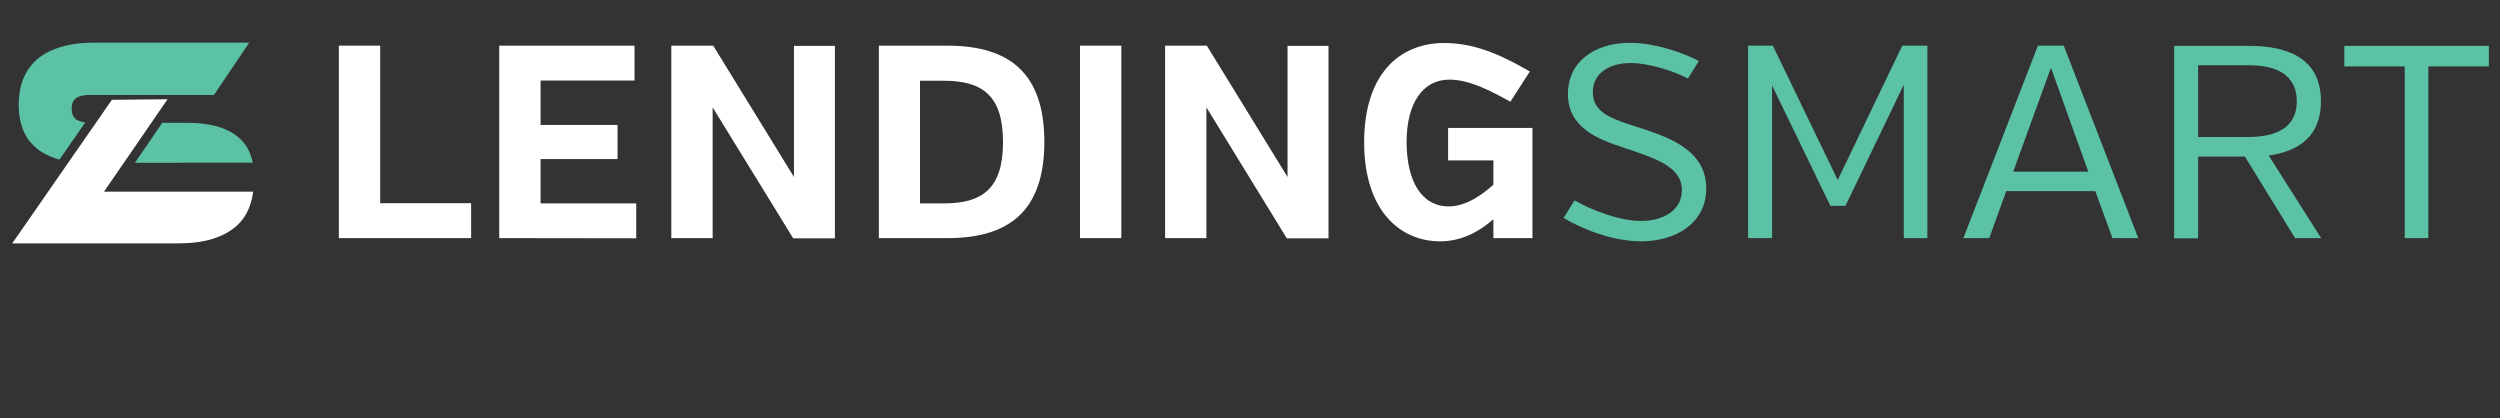
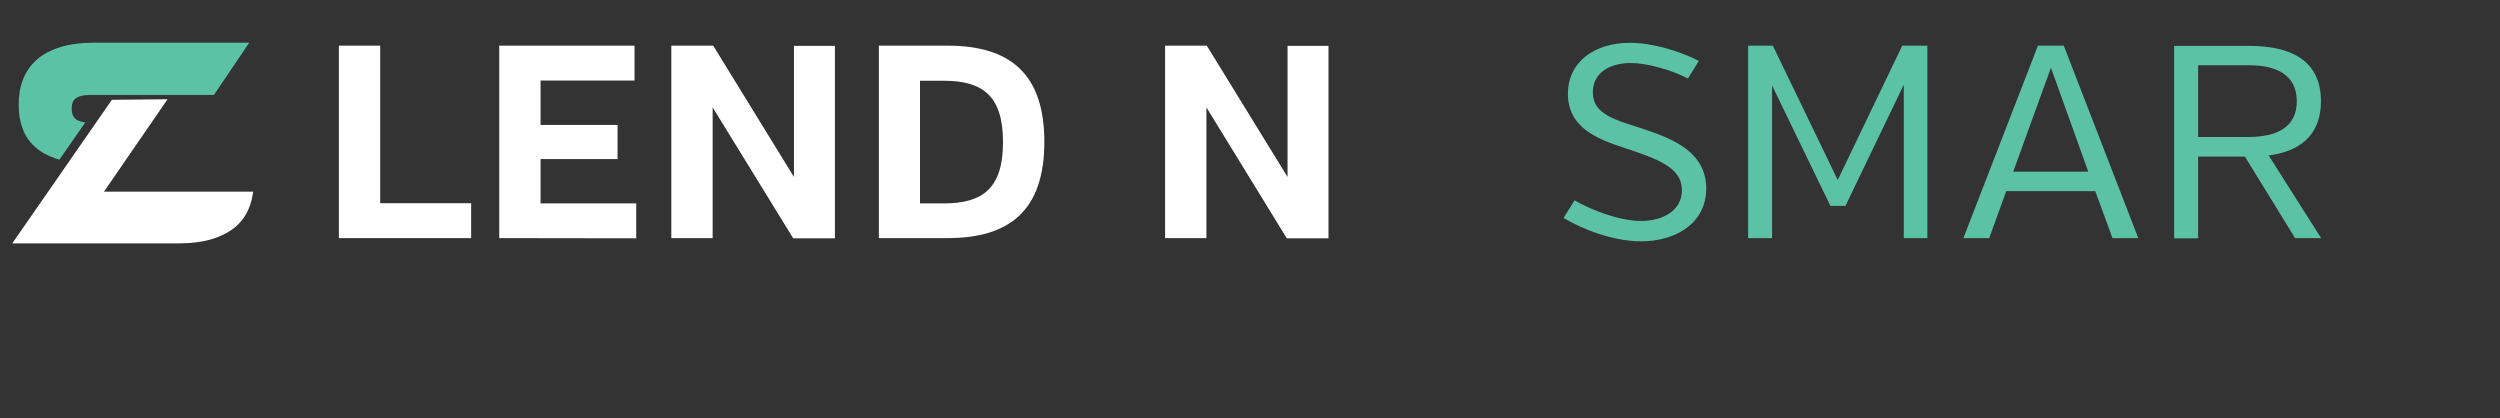
<svg xmlns="http://www.w3.org/2000/svg" version="1.1" id="Layer_1" x="0px" y="0px" viewBox="0 0 1325 221.7" style="enable-background:new 0 0 1325 221.7;" xml:space="preserve">
  <rect x="0" y="0" width="1325" height="221.7" fill="#333333" stroke="none" />
  <style type="text/css">
	.st0{fill:#FFFFFF;}
	.st1{fill:#5BC2A6;}
</style>
  <g>
    <g>
      <path class="st0" d="M179.6,126.2v-102h21.9v83.5h48.2v18.5H179.6z" />
      <path class="st0" d="M264.6,126.2v-102h71.7v18.5h-49.8v23.5h40.8v18.1h-40.8v23.5h50.7v18.5L264.6,126.2L264.6,126.2z" />
      <path class="st0" d="M377.7,56.9v69.3h-21.9v-102H378l42.8,69.6V24.3h21.7v102h-22.1L377.7,56.9z" />
      <path class="st0" d="M502.2,126.2h-36.4v-102h36.4c32.8,0,51.3,14.6,51.3,51S535,126.2,502.2,126.2z M500.3,42.8h-12.7v65h12.7    c20.4,0,31.3-7.9,31.3-32.5S520.7,42.8,500.3,42.8z" />
-       <path class="st0" d="M572.4,126.2v-102h21.9v102H572.4z" />
      <path class="st0" d="M639.4,56.9v69.3h-21.9v-102h22.1l42.8,69.6V24.3h21.7v102H682L639.4,56.9z" />
-       <path class="st0" d="M791.5,116.2c-7.7,6.7-16.9,11.7-28.3,11.7c-21.4,0-40.2-16.6-40.2-52.4c0-36.1,18.5-52.7,42.5-52.7    c17.3,0,32,7.4,45.3,15.1l-10.3,16c-10.6-5.8-21.7-11.7-32.3-11.7c-14.3,0-22.7,12.7-22.7,33.1c0,20.2,7.6,34.1,22.4,34.1    c9.8,0,18.9-7.3,23.6-11.5V85h-24V67.8h44.7v58.4h-20.7V116.2z" />
      <path class="st1" d="M904.3,99.9c0,18.5-16.3,28-34.5,28c-15.4,0-31.6-6.7-41.1-12.4l5.8-9.3c9,5.1,23.6,10.9,35.3,10.9    c11.1,0,21.6-5.2,21.6-16.3c0-12.5-13.8-16.8-31-22.6C846.6,73.7,831,67.6,831,49.8c0-17.2,14.3-27.1,32.8-27.1    c12.5,0,27.2,4.7,36.6,9.6l-5.8,9.3c-8.7-4.5-21.6-8.2-30.3-8.2c-10.5,0-20.1,4.7-20.1,15.6c0,12.1,12.8,14.7,28.1,19.8    C886.4,73.6,904.3,80.5,904.3,99.9z" />
      <path class="st1" d="M1009,44.9l-30.9,64.2h-8l-30.9-63.8v80.9h-12.7v-102h13.1L974,95.4l34.2-71.2h13.3v102H1009V44.9z" />
      <path class="st1" d="M1110.5,101.3h-47.2l-9,24.9h-13.7l39.5-102h13.7l39.5,102h-13.7L1110.5,101.3z M1067,91h39.8L1087,35.9    L1067,91z" />
      <path class="st1" d="M1189.8,83H1165v43.3h-12.7v-102h39.6c22.3,0,38.2,7.7,38.2,29.4c0,18.2-11.4,26.5-27.7,28.7l27.8,43.8h-13.8    L1189.8,83z M1192.3,34.6H1165v38h26.5c15,0,25.8-5,25.8-18.9C1217.3,39.7,1206.5,34.6,1192.3,34.6z" />
-       <path class="st1" d="M1287,35.2v91h-12.5v-91h-32V24.3h76.6v10.9C1319.1,35.2,1287,35.2,1287,35.2z" />
    </g>
    <g>
      <g>
        <g>
          <path class="st1" d="M40.5,63.4c-1.6-1.1-2.5-3-2.5-5.8s0.8-4.7,2.5-5.7c1.6-1.1,4.2-1.6,7.5-1.6h7.2h58.2l18.7-27.7H50.3      c-7.1,0-13.3,0.8-18.4,2.4c-5.1,1.6-9.3,3.8-12.5,6.7s-5.6,6.3-7.2,10.4s-2.3,8.6-2.3,13.6c0,4.6,0.7,8.7,2.1,12.5      s3.6,7,6.5,9.6c2.9,2.7,6.6,4.7,11,6.2c0.6,0.2,1.3,0.4,2,0.6l13.7-19.7C43.2,64.6,41.7,64.1,40.5,63.4z" />
        </g>
      </g>
      <g>
-         <path class="st1" d="M96.6,86.2H134c-1.2-5.9-4-10.5-8.2-13.9c-6-4.8-14.8-7.2-26.4-7.2H86L71.5,86.3h18.1h7V86.2z" />
        <path class="st0" d="M55.1,101.6l33.7-49l-29.5,0.3L6.9,128.4l0,0L6.5,129h87.8c7.1,0,13.3-0.8,18.4-2.4     c5.1-1.6,9.3-3.9,12.6-6.8c3.3-3,5.7-6.6,7.2-11c0.8-2.2,1.3-4.6,1.7-7.2C134.2,101.6,55.1,101.6,55.1,101.6z" />
      </g>
    </g>
  </g>
</svg>